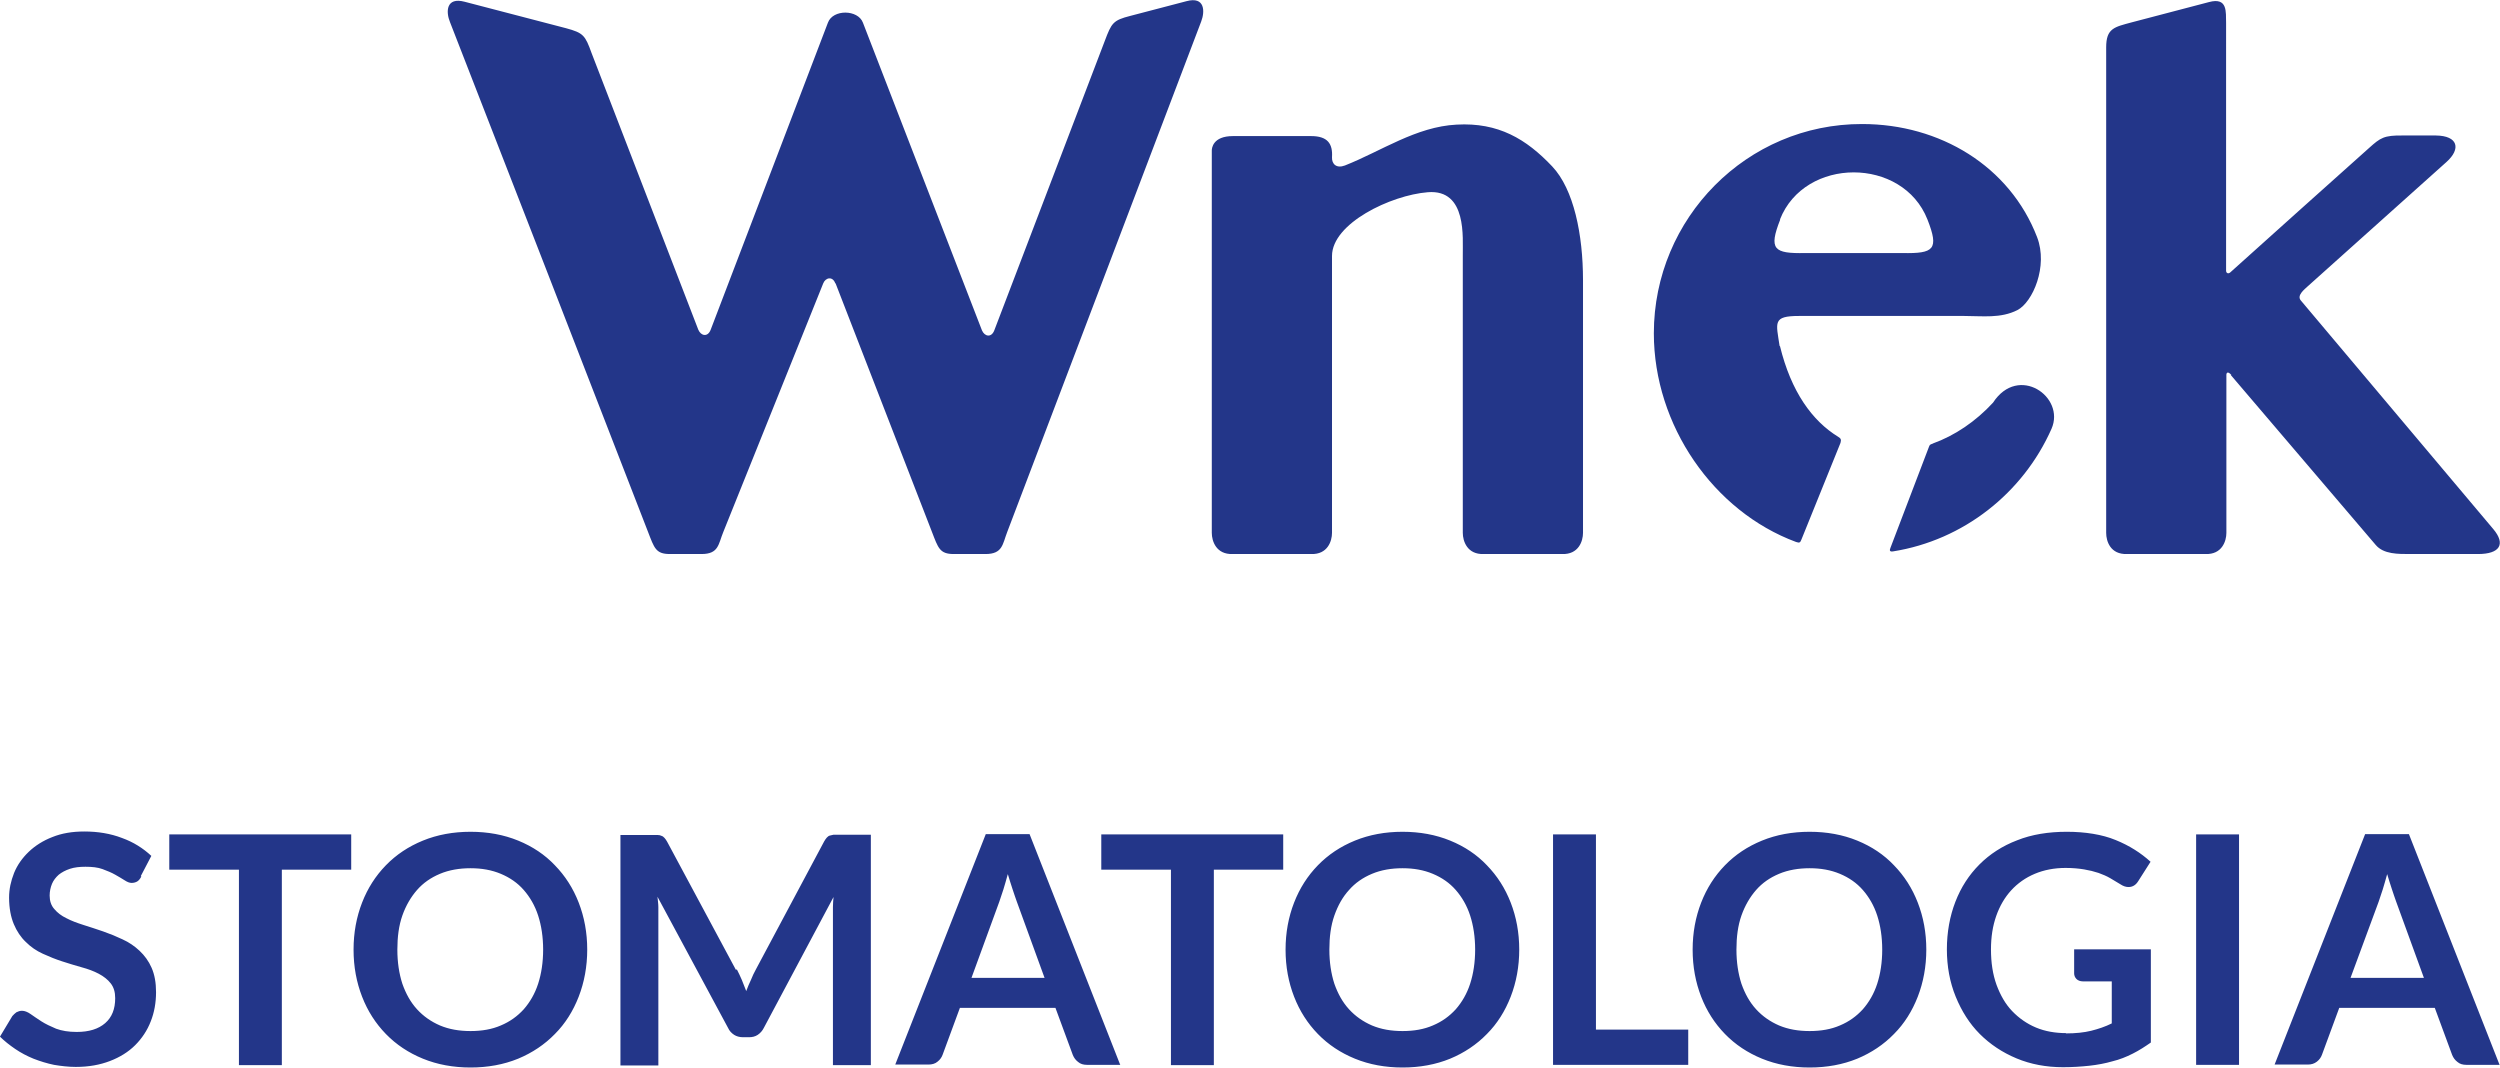
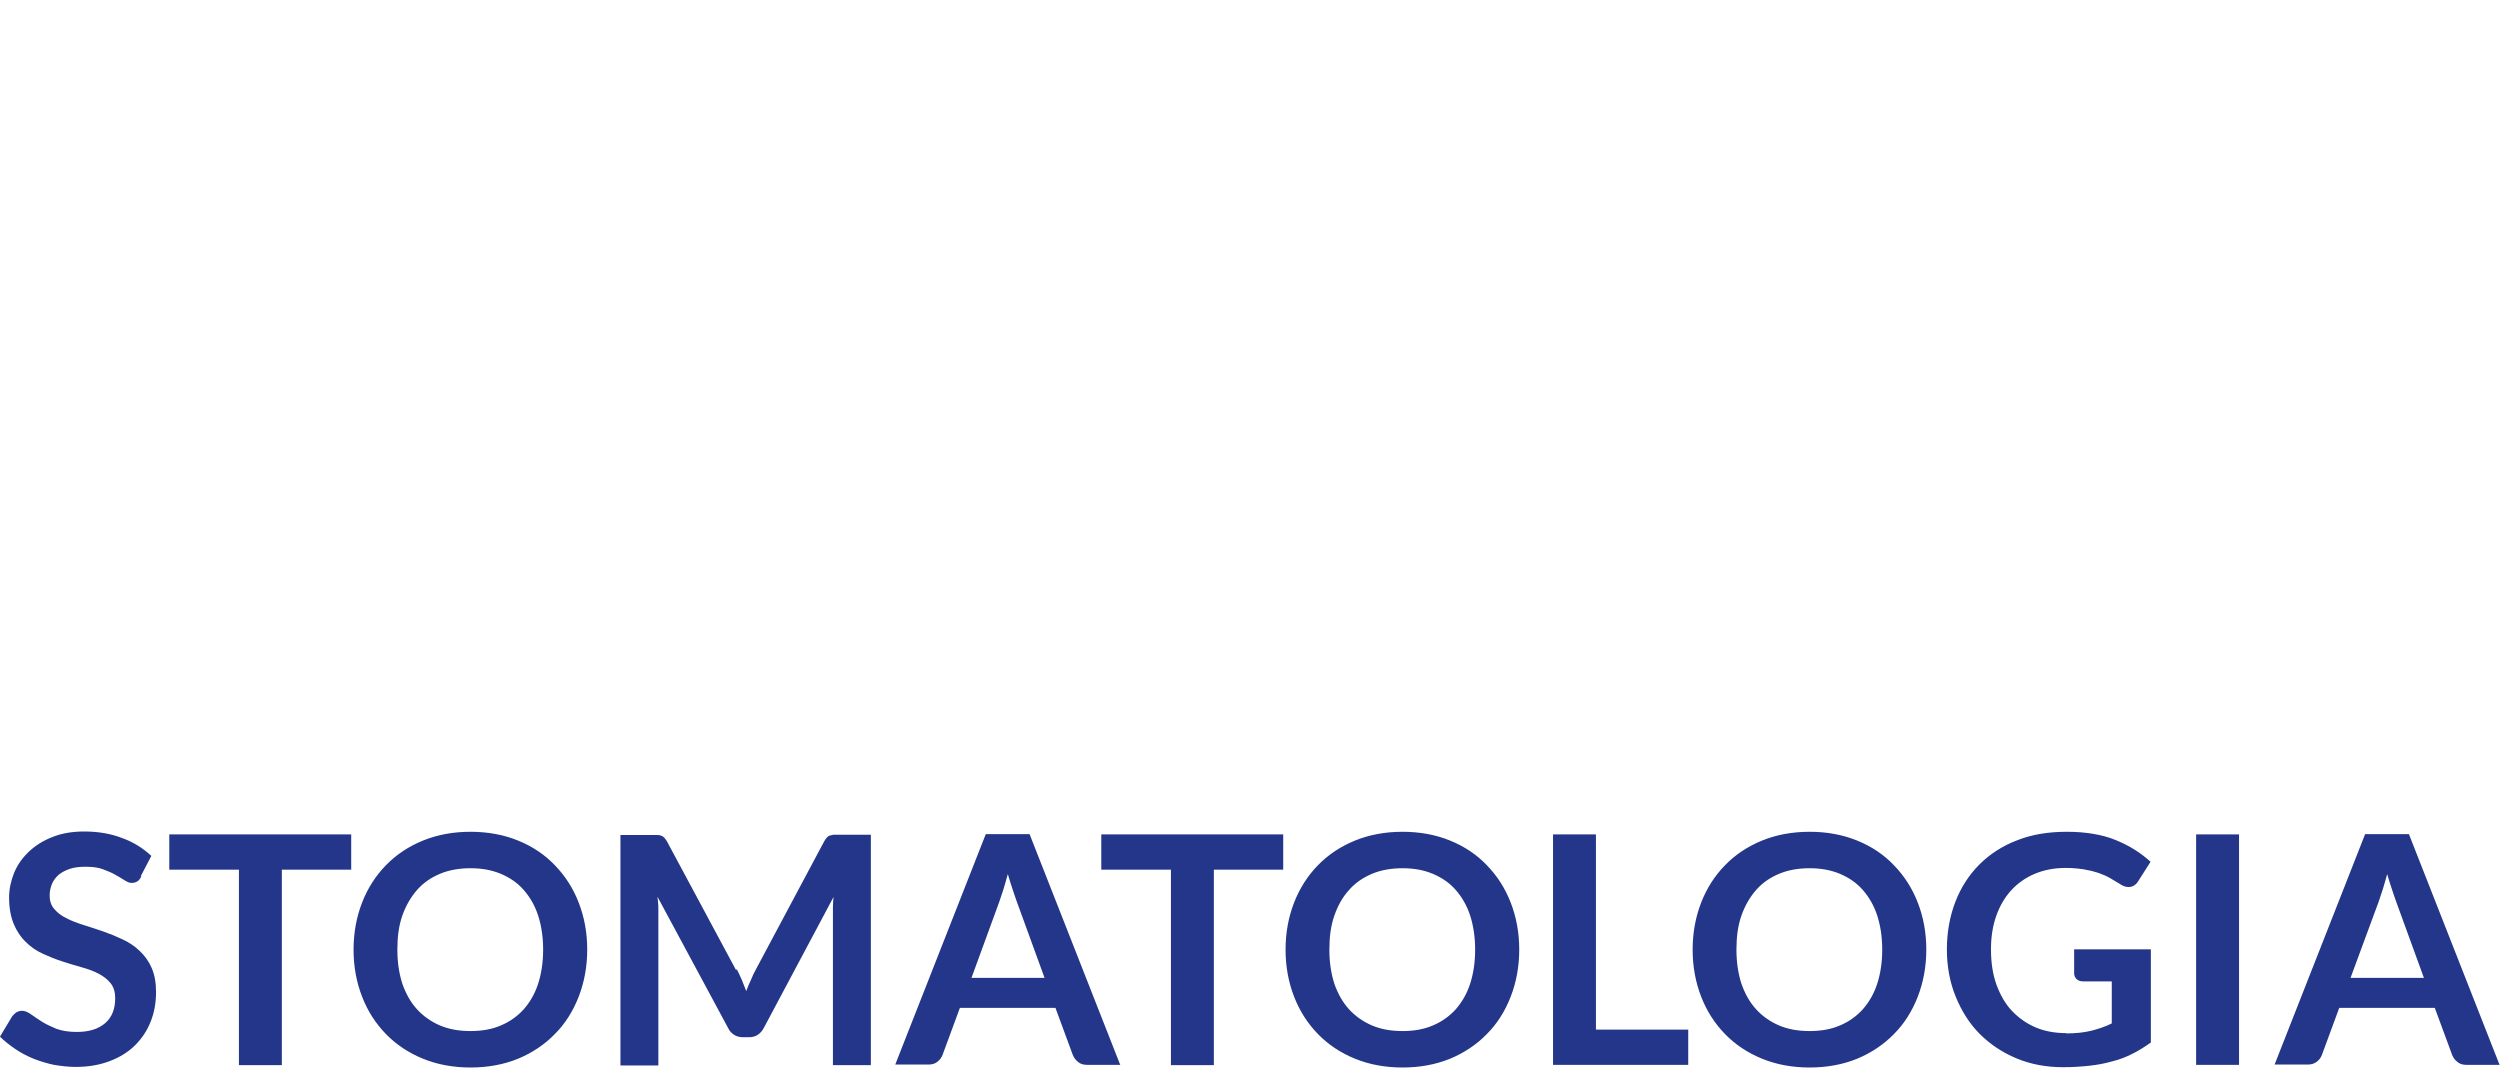
<svg xmlns="http://www.w3.org/2000/svg" id="Warstwa_2" data-name="Warstwa 2" width="30mm" height="12.81mm" viewBox="0 0 85.04 36.32">
  <defs>
    <style>
      .cls-1, .cls-2 {
        fill: #233689;
        stroke-width: 0px;
      }

      .cls-2 {
        fill-rule: evenodd;
      }
    </style>
  </defs>
  <g id="Warstwa_1-2" data-name="Warstwa 1">
-     <path class="cls-2" d="m75.89,12.76l4.93,5.78c.27.32.76.31,1.19.31h2.29c.75,0,.95-.34.52-.85l-6.55-7.78c-.14-.17.12-.37.25-.49l4.71-4.22c.5-.45.39-.89-.36-.9h-1.12c-.65-.01-.77.08-1.15.42-1.58,1.41-3.16,2.83-4.73,4.24-.07.06-.14.02-.14-.06V.78c-.01-.37.06-.88-.58-.71l-2.63.69c-.59.16-.87.2-.87.85v16.52c0,.28.14.74.71.72h2.67c.56.02.71-.44.71-.72v-5.34c-.01-.12.05-.17.17-.03m-15.36-.99c.38,1.56,1.1,2.55,1.98,3.09.1.06.11.1.08.21l-1.33,3.29c-.04.1-.06.12-.18.08-2.81-1.04-4.84-3.97-4.84-7.1,0-3.92,3.17-7.13,7.09-7.12,2.64,0,5.02,1.43,5.95,3.85.38.99-.15,2.21-.67,2.48-.57.29-1.19.2-1.81.2h-5.62c-.91,0-.78.22-.66,1.03Zm5.2,3.32c.75-.27,1.46-.75,2.05-1.39.86-1.32,2.47-.2,1.99.89-.97,2.19-3,3.79-5.39,4.17-.11.02-.13-.03-.09-.12l1.3-3.41c.04-.11.04-.1.15-.14Zm-5.19-7.62c-.4,1.02-.22,1.16.85,1.14h3.31c1.07.02,1.25-.12.85-1.14-.84-2.14-4.18-2.14-5.02,0Zm-6.71,2.06c0-1.54-.31-3.09-1.05-3.87-.88-.93-1.83-1.5-3.25-1.42-1.38.07-2.56.9-3.8,1.39-.29.11-.45-.05-.44-.28.03-.46-.15-.72-.71-.72h-2.66c-.69,0-.72.42-.72.49,0,4.34,0,8.67,0,13.01,0,.28.15.74.71.72h2.67c.56.02.71-.44.71-.72v-9.42c0-1.11,2-2.07,3.26-2.17,1.35-.11,1.18,1.58,1.19,2.14,0,3.39,0,6.06,0,9.45,0,.28.15.74.71.72h2.67c.56.02.71-.44.71-.72v-8.6Zm-25.43.11l3.28,8.46c.21.54.26.75.74.75h1.08c.59,0,.58-.34.74-.75L40.86.73c.13-.34.13-.86-.5-.69l-1.91.5c-.59.15-.64.24-.87.85l-3.76,9.85c-.1.26-.33.21-.42,0L29.35.77c-.17-.45-1.02-.46-1.19,0l-3.99,10.45c-.1.26-.33.21-.42,0l-3.63-9.41c-.22-.61-.28-.69-.87-.85L15.8.06c-.64-.17-.64.35-.5.69l3.26,8.38,3.48,8.97c.21.54.26.75.74.75h1.08c.59,0,.57-.34.74-.75l3.4-8.46c.08-.2.32-.25.41,0Z" />
    <path class="cls-1" d="m4.8,29.82c-.04.08-.09.14-.14.17-.05.03-.12.05-.19.05s-.15-.03-.24-.09c-.09-.06-.2-.12-.32-.19-.12-.07-.27-.13-.43-.19-.16-.06-.36-.08-.58-.08-.2,0-.38.02-.53.07-.15.05-.28.12-.38.2-.1.09-.18.19-.23.31-.05.12-.08.26-.08.4,0,.18.05.34.16.46.1.12.24.23.41.31.17.09.36.16.58.23.22.07.44.14.67.22.23.08.45.17.66.27.22.1.41.23.58.39.17.16.31.35.41.58.1.23.15.5.15.83,0,.35-.06.69-.18.99-.12.31-.3.58-.53.81-.23.23-.52.41-.86.54-.34.13-.72.2-1.16.2-.25,0-.5-.03-.74-.07-.24-.05-.47-.12-.7-.21-.22-.09-.43-.2-.62-.33-.19-.13-.37-.27-.52-.42l.42-.7c.04-.05.09-.09.14-.13.06-.03.12-.05.19-.05.09,0,.19.04.29.11.1.07.23.16.37.25.14.09.31.17.5.25.19.07.42.11.7.11.42,0,.74-.1.97-.3.23-.2.34-.48.34-.85,0-.21-.05-.37-.15-.5-.1-.13-.24-.24-.41-.33-.17-.09-.36-.16-.58-.22-.22-.06-.44-.13-.66-.2-.22-.07-.44-.16-.66-.26-.22-.1-.41-.23-.58-.4-.17-.16-.31-.37-.41-.61-.1-.24-.16-.54-.16-.9,0-.29.06-.56.17-.84.11-.27.28-.51.5-.72.22-.21.49-.38.8-.5.32-.13.68-.19,1.09-.19.46,0,.89.07,1.28.22.39.14.72.35,1,.61l-.36.69Zm7.14-1.43v1.2h-2.36v6.65h-1.46v-6.65h-2.37v-1.2h6.19Zm8.03,3.92c0,.57-.1,1.11-.29,1.6-.19.49-.46.92-.81,1.27-.35.36-.77.64-1.25.84-.49.2-1.03.3-1.62.3s-1.13-.1-1.62-.3c-.49-.2-.91-.48-1.26-.84-.35-.36-.62-.78-.81-1.27-.19-.49-.29-1.02-.29-1.6s.1-1.11.29-1.6c.19-.49.46-.91.81-1.27.35-.36.77-.64,1.26-.84.49-.2,1.03-.3,1.62-.3s1.13.1,1.62.3c.49.2.91.48,1.25.84.35.36.62.78.81,1.27.19.49.29,1.02.29,1.6Zm-1.5,0c0-.43-.06-.82-.17-1.16-.11-.34-.28-.63-.49-.87-.21-.24-.47-.42-.78-.55-.31-.13-.65-.19-1.03-.19s-.73.06-1.04.19c-.31.13-.57.31-.78.55-.21.24-.38.53-.5.87-.12.34-.17.73-.17,1.16s.06.82.17,1.16c.12.34.28.63.5.87.22.24.48.42.78.55.31.13.65.19,1.04.19s.73-.06,1.03-.19c.31-.13.56-.31.78-.55.21-.24.38-.53.49-.87.11-.34.17-.73.17-1.16Zm6.59.67c.06.12.12.24.17.36.05.12.1.25.15.38.05-.13.1-.26.16-.38.05-.13.11-.25.17-.36l2.32-4.35c.03-.05.06-.1.09-.13.03-.03.06-.06.1-.07.04-.01.08-.02.13-.03.05,0,.1,0,.17,0h1.1v7.84h-1.29v-5.07c0-.09,0-.2,0-.31,0-.11.01-.23.02-.34l-2.37,4.45c-.05.1-.12.18-.21.24-.09.06-.19.08-.3.08h-.2c-.12,0-.22-.03-.3-.08-.09-.06-.16-.13-.21-.24l-2.4-4.46c.01.12.03.24.03.35,0,.11,0,.22,0,.32v5.07h-1.29v-7.84h1.1c.06,0,.12,0,.17,0,.05,0,.09.01.13.03.04.01.07.04.1.07.03.03.06.08.09.13l2.34,4.36Zm13.05,3.25h-1.13c-.13,0-.23-.03-.31-.1-.08-.06-.14-.14-.18-.24l-.59-1.6h-3.25l-.59,1.6c-.03.08-.08.16-.17.23-.08.07-.19.1-.31.1h-1.13l3.08-7.84h1.49l3.08,7.84Zm-5.08-2.96h2.5l-.95-2.61c-.04-.12-.09-.25-.14-.41-.05-.16-.11-.33-.16-.51-.05.18-.1.36-.15.52-.05.16-.1.3-.14.42l-.95,2.6Zm10.62-4.88v1.2h-2.36v6.65h-1.46v-6.65h-2.37v-1.2h6.19Zm8.03,3.92c0,.57-.1,1.11-.29,1.6-.19.49-.46.92-.81,1.27-.35.36-.77.64-1.25.84-.49.2-1.03.3-1.62.3s-1.13-.1-1.62-.3c-.49-.2-.91-.48-1.26-.84-.35-.36-.62-.78-.81-1.27-.19-.49-.29-1.02-.29-1.6s.1-1.11.29-1.6c.19-.49.46-.91.81-1.27.35-.36.77-.64,1.26-.84.49-.2,1.03-.3,1.62-.3s1.13.1,1.62.3c.49.2.91.48,1.25.84.35.36.62.78.81,1.27.19.49.29,1.02.29,1.6Zm-1.5,0c0-.43-.06-.82-.17-1.16-.11-.34-.28-.63-.49-.87-.21-.24-.47-.42-.78-.55-.31-.13-.65-.19-1.03-.19s-.73.06-1.04.19c-.31.13-.57.31-.78.55-.22.24-.38.53-.5.87-.12.34-.17.73-.17,1.16s.06.82.17,1.16c.12.34.28.63.5.87.22.24.48.42.78.55.31.13.65.19,1.04.19s.73-.06,1.03-.19c.31-.13.56-.31.78-.55.21-.24.38-.53.49-.87.11-.34.17-.73.17-1.16Zm4.11,2.72h3.14v1.2h-4.6v-7.84h1.46v6.64Zm11.24-2.72c0,.57-.1,1.11-.29,1.6-.19.49-.46.92-.81,1.27-.35.36-.77.64-1.25.84-.49.2-1.03.3-1.62.3s-1.13-.1-1.62-.3c-.49-.2-.91-.48-1.26-.84-.35-.36-.62-.78-.81-1.27-.19-.49-.29-1.02-.29-1.6s.1-1.11.29-1.6c.19-.49.46-.91.81-1.27.35-.36.77-.64,1.26-.84.49-.2,1.03-.3,1.62-.3s1.13.1,1.62.3c.49.2.91.48,1.25.84.35.36.62.78.81,1.27.19.49.29,1.02.29,1.6Zm-1.5,0c0-.43-.06-.82-.17-1.16-.11-.34-.28-.63-.49-.87-.21-.24-.47-.42-.78-.55-.31-.13-.65-.19-1.03-.19s-.73.06-1.04.19c-.31.13-.57.31-.78.55-.21.24-.38.53-.5.87-.12.34-.17.73-.17,1.16s.06.82.17,1.16c.12.34.28.63.5.87.22.24.48.42.78.55.31.13.65.19,1.04.19s.73-.06,1.03-.19c.31-.13.56-.31.78-.55.21-.24.38-.53.49-.87.11-.34.17-.73.17-1.16Zm6.25,2.85c.33,0,.62-.03.86-.09.24-.06.48-.14.7-.25v-1.43h-.98c-.09,0-.17-.03-.22-.08-.05-.05-.08-.12-.08-.19v-.82h2.61v3.17c-.2.14-.4.27-.62.38-.22.11-.44.2-.69.26-.24.07-.51.12-.78.15-.28.03-.58.05-.9.05-.57,0-1.1-.1-1.58-.3-.48-.2-.9-.48-1.25-.83-.35-.35-.62-.78-.82-1.27-.2-.49-.3-1.03-.3-1.61s.1-1.13.29-1.62c.19-.49.46-.91.82-1.27.35-.35.78-.63,1.28-.82.5-.2,1.07-.29,1.69-.29s1.2.09,1.66.28c.47.19.86.44,1.19.74l-.42.66c-.08.13-.19.2-.33.2-.09,0-.18-.03-.27-.09-.12-.07-.23-.14-.35-.21-.12-.07-.26-.13-.4-.18-.15-.05-.31-.09-.49-.12-.18-.03-.39-.05-.63-.05-.39,0-.74.07-1.05.2-.31.13-.58.32-.8.56-.22.24-.39.53-.51.87-.12.34-.18.72-.18,1.14,0,.45.06.85.19,1.21.13.35.3.65.53.89.23.24.5.43.81.56.31.13.66.19,1.03.19Zm5.89,1.07h-1.46v-7.84h1.46v7.84Zm8.87,0h-1.13c-.13,0-.23-.03-.31-.1-.08-.06-.14-.14-.18-.24l-.59-1.6h-3.25l-.59,1.6c-.03.08-.08.16-.17.23-.09.07-.19.1-.31.1h-1.13l3.08-7.84h1.49l3.08,7.84Zm-5.08-2.96h2.5l-.95-2.61c-.04-.12-.09-.25-.14-.41-.05-.16-.11-.33-.16-.51-.05.18-.1.36-.15.52-.05.16-.1.3-.14.42l-.96,2.6Z" />
  </g>
</svg>